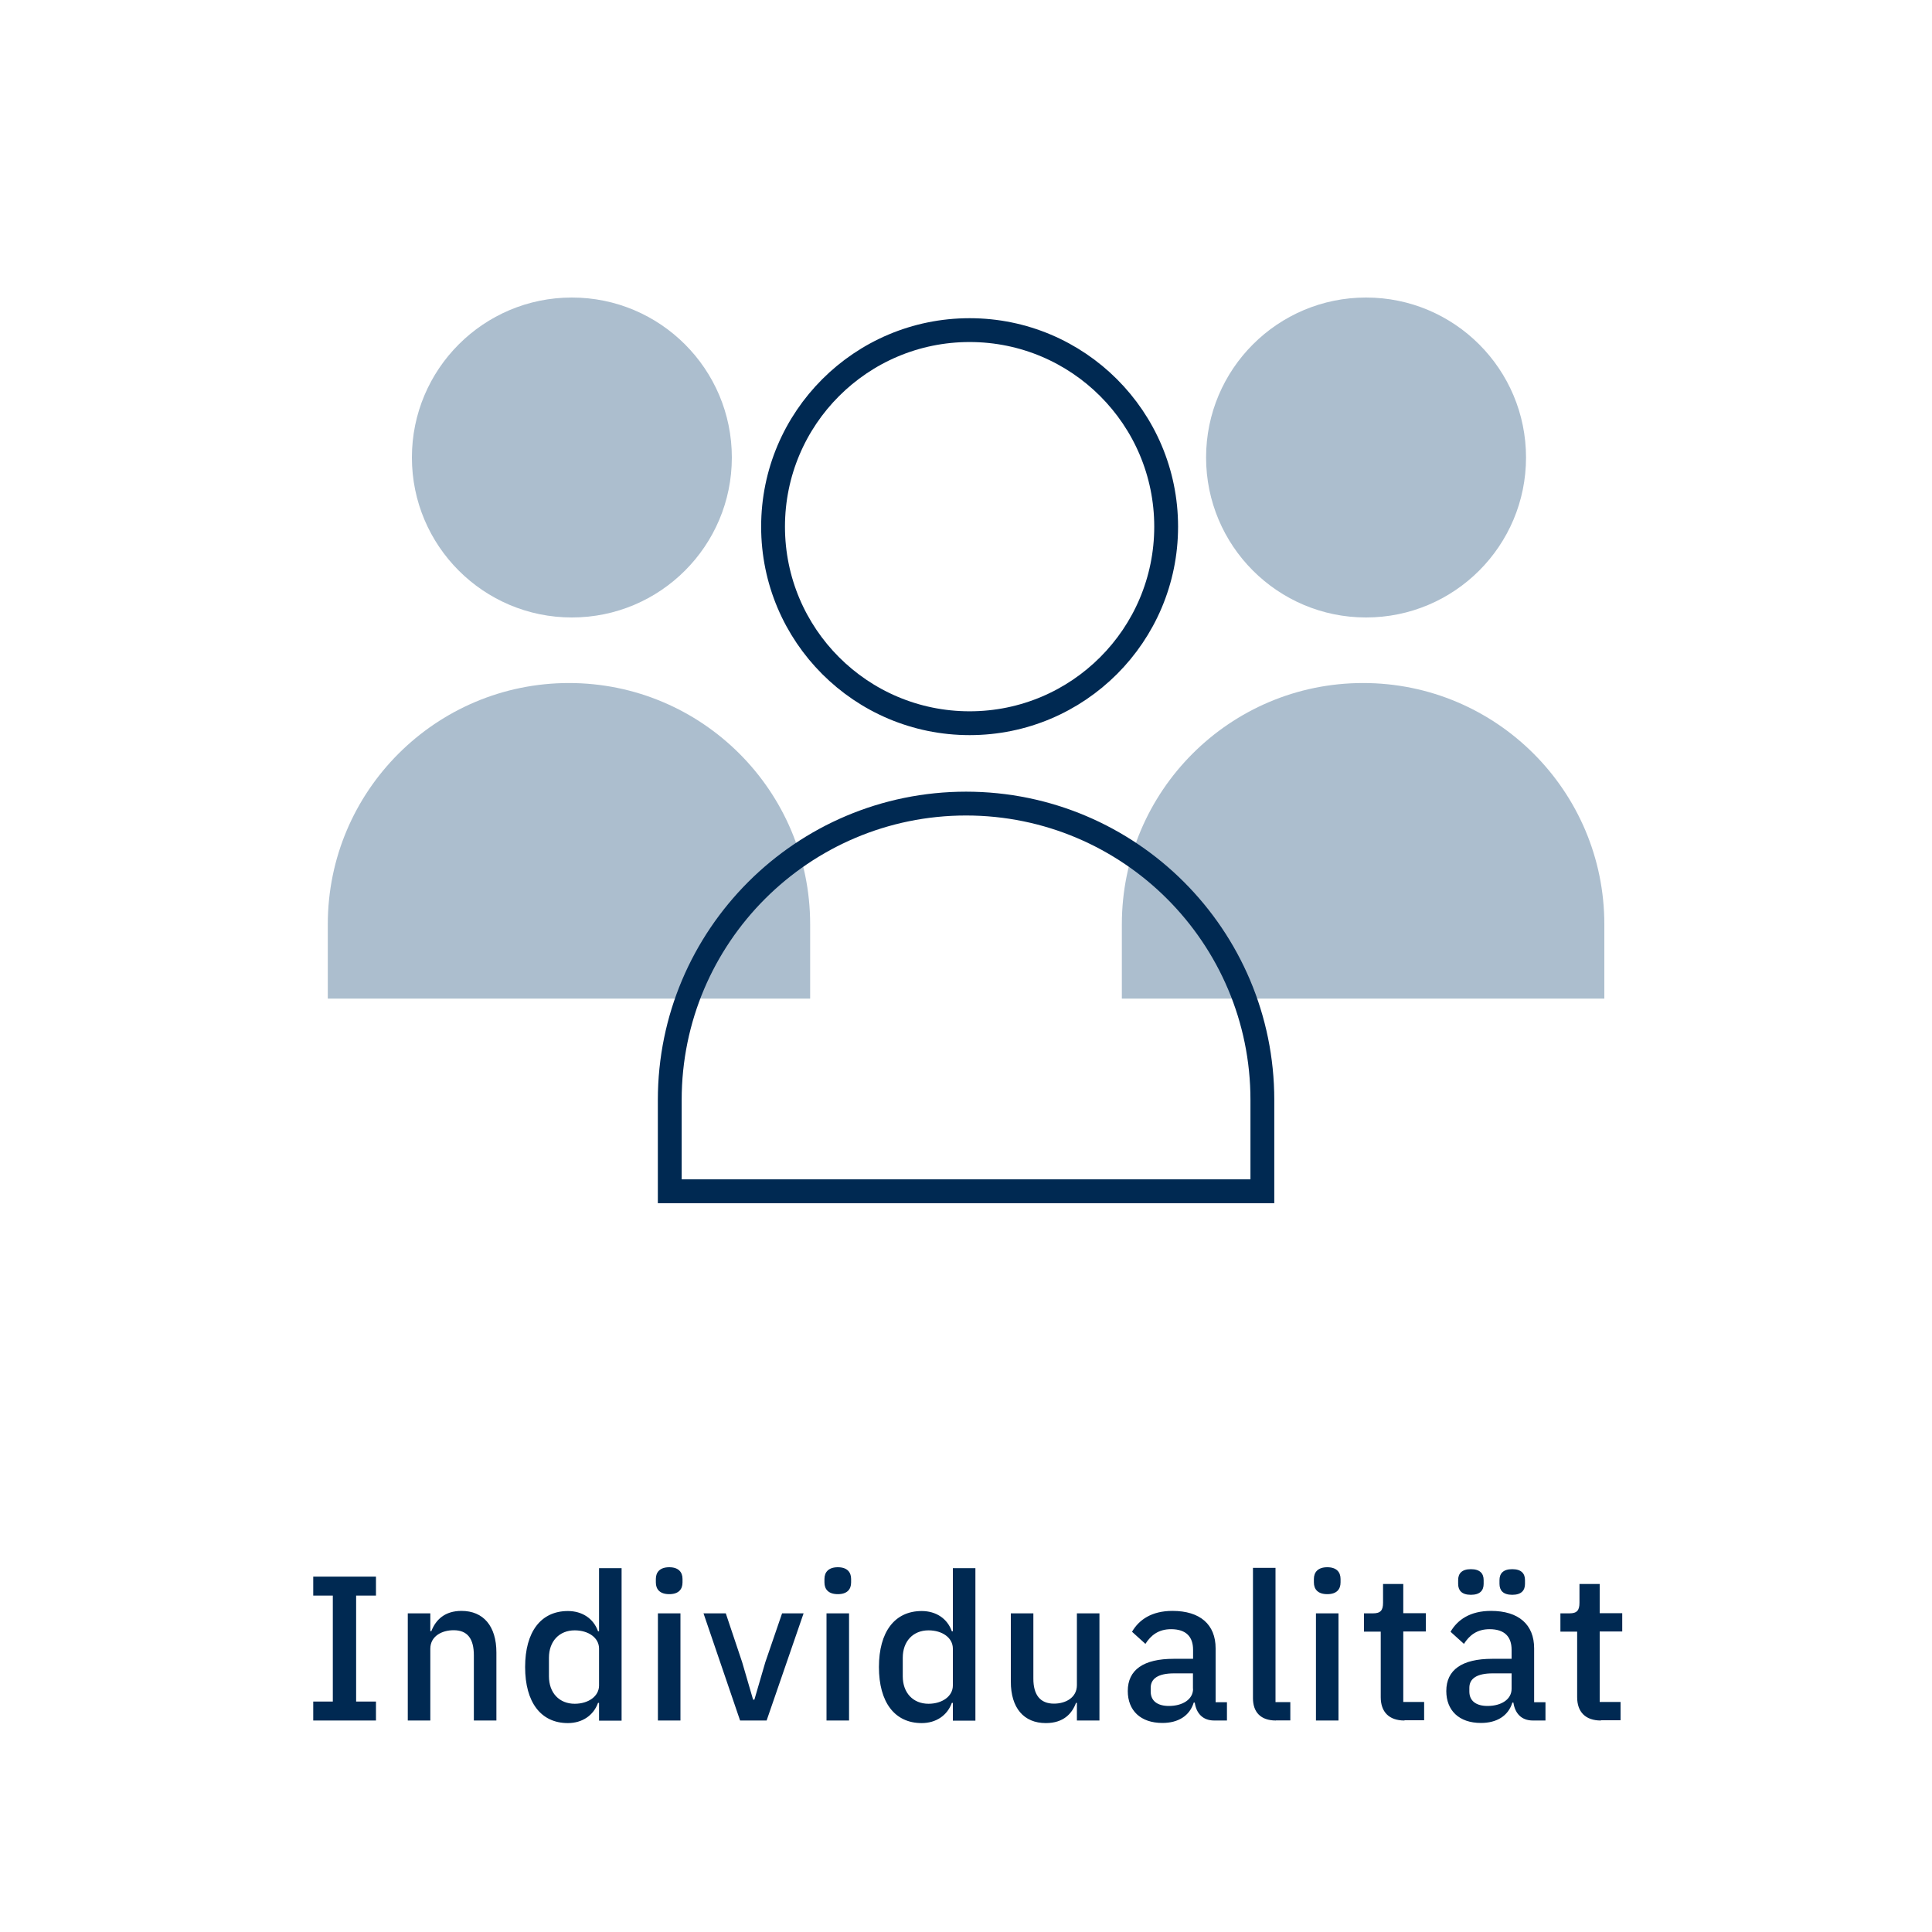
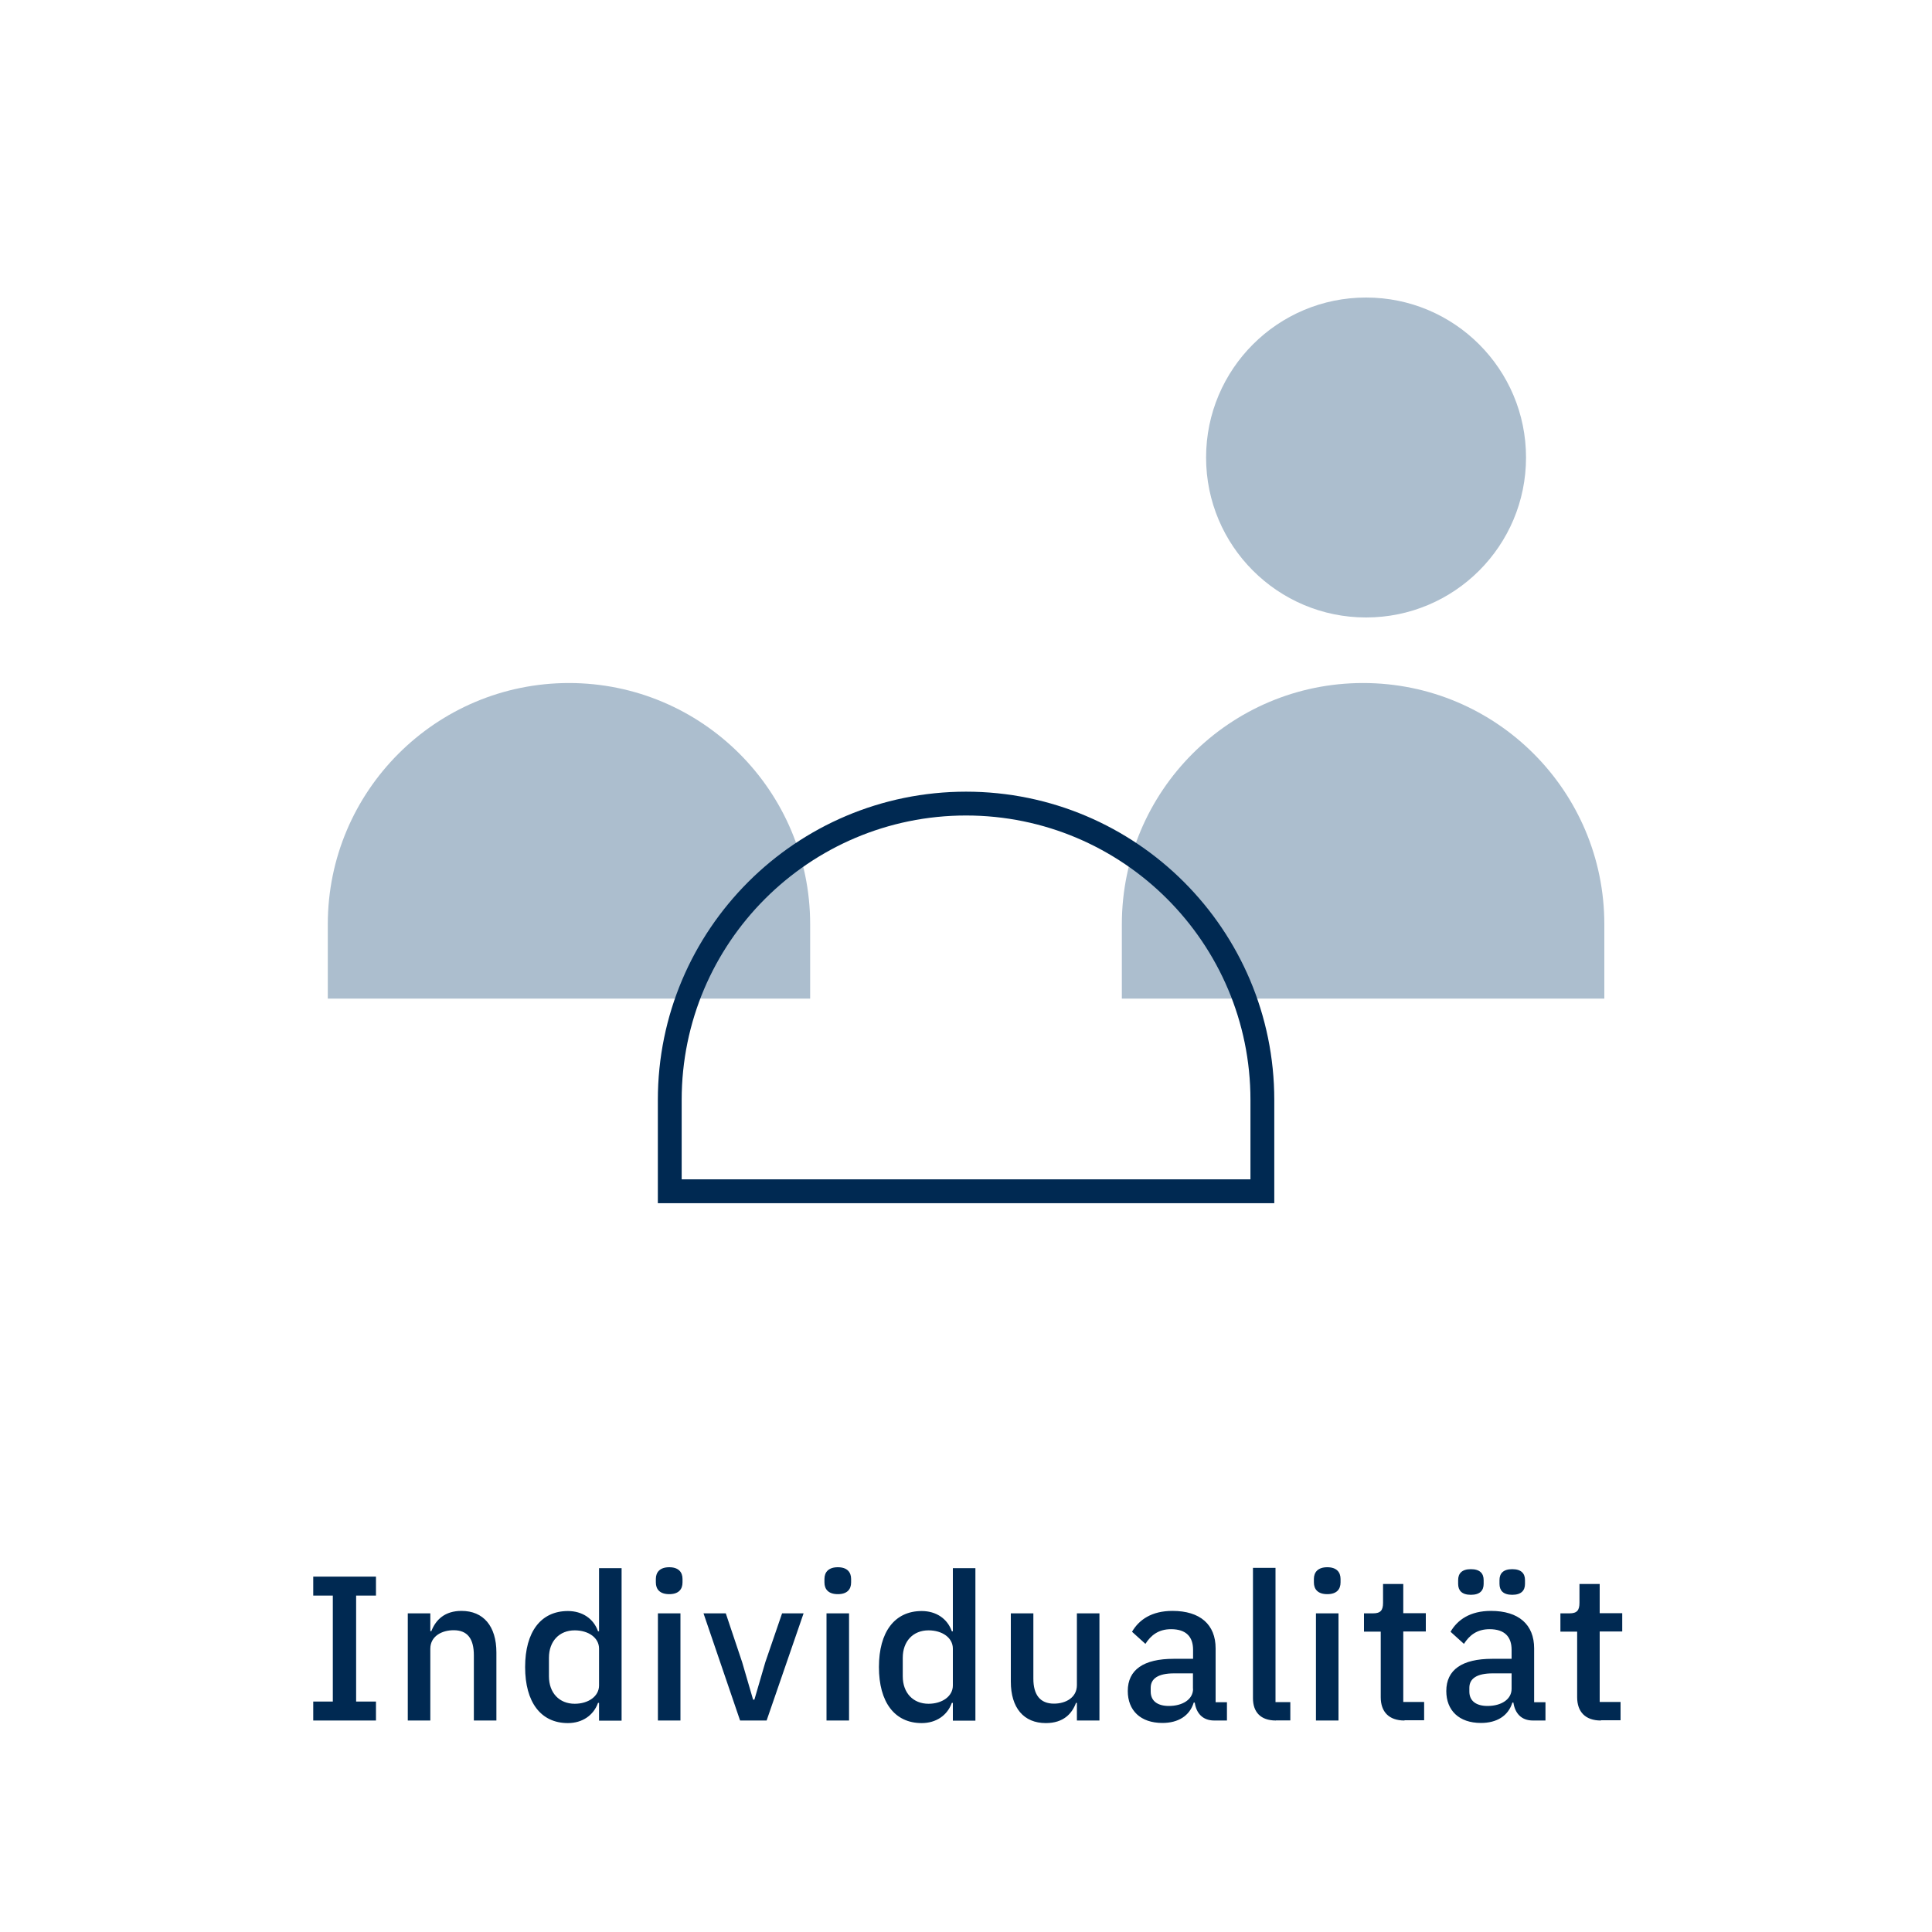
<svg xmlns="http://www.w3.org/2000/svg" id="Ebene_1" viewBox="0 0 150 150">
  <defs>
    <style>.cls-1{fill:#acbece}.cls-2{fill:#002952}.cls-3{fill:none;stroke:#002952;stroke-miterlimit:10;stroke-width:1.85px}</style>
  </defs>
  <path class="cls-2" d="M24.32 133.58v-1.47h1.52v-8.23h-1.52v-1.47h4.87v1.47h-1.54v8.23h1.54v1.47h-4.87zM31.66 133.58v-8.32h1.75v1.38h.08c.35-.9 1.06-1.57 2.34-1.57 1.7 0 2.71 1.18 2.71 3.23v5.28h-1.75v-5.06c0-1.3-.5-1.95-1.57-1.95-.91 0-1.81.46-1.81 1.44v5.57h-1.75zM46.51 132.21h-.08c-.35.98-1.23 1.57-2.34 1.57-2.1 0-3.32-1.62-3.32-4.35s1.22-4.35 3.32-4.35c1.11 0 1.99.58 2.34 1.57h.08v-4.9h1.75v11.84h-1.75v-1.38zm0-1.36V128c0-.85-.83-1.42-1.89-1.42-1.2 0-2 .85-2 2.13v1.44c0 1.28.8 2.13 2 2.13 1.06 0 1.89-.58 1.89-1.42zM50.92 122.86v-.27c0-.53.32-.91 1.04-.91s1.03.38 1.03.91v.27c0 .53-.3.91-1.03.91s-1.04-.38-1.04-.91zm.16 2.4h1.75v8.32h-1.75v-8.32zM57.46 133.58l-2.84-8.32h1.73l1.27 3.79.85 2.91h.1l.85-2.91 1.3-3.79h1.67l-2.87 8.32h-2.05zM64.01 122.86v-.27c0-.53.32-.91 1.04-.91s1.03.38 1.03.91v.27c0 .53-.3.91-1.03.91s-1.04-.38-1.04-.91zm.16 2.4h1.75v8.32h-1.75v-8.32zM73.98 132.21h-.08c-.35.98-1.23 1.57-2.34 1.57-2.1 0-3.32-1.62-3.32-4.35s1.22-4.35 3.32-4.35c1.11 0 1.99.58 2.34 1.57h.08v-4.9h1.75v11.84h-1.75v-1.38zm0-1.36V128c0-.85-.83-1.42-1.89-1.42-1.2 0-2 .85-2 2.13v1.44c0 1.28.8 2.13 2 2.13 1.06 0 1.89-.58 1.89-1.42zM83.6 132.21h-.06c-.3.82-.96 1.57-2.34 1.57-1.71 0-2.72-1.17-2.72-3.22v-5.3h1.75v5.07c0 1.26.53 1.94 1.6 1.94.9 0 1.78-.46 1.78-1.44v-5.57h1.75v8.32h-1.75v-1.38zM94.27 133.58c-.91 0-1.39-.58-1.51-1.39h-.08c-.32 1.04-1.22 1.58-2.43 1.58-1.71 0-2.69-.98-2.69-2.48 0-1.65 1.23-2.5 3.56-2.5h1.51v-.7c0-1.01-.54-1.6-1.71-1.6-.98 0-1.57.48-1.99 1.14l-1.04-.94c.54-.93 1.52-1.62 3.14-1.62 2.15 0 3.35 1.06 3.35 2.91v4.18h.88v1.42h-.98zm-1.65-2.46v-1.2h-1.47c-1.22 0-1.81.4-1.81 1.12v.29c0 .74.54 1.12 1.41 1.12 1.07 0 1.88-.51 1.88-1.33zM99.06 133.58c-1.19 0-1.78-.66-1.78-1.73v-10.12h1.75v10.42h1.15v1.42h-1.12zM102.01 122.86v-.27c0-.53.32-.91 1.04-.91s1.03.38 1.03.91v.27c0 .53-.3.91-1.03.91s-1.04-.38-1.04-.91zm.16 2.4h1.75v8.32h-1.75v-8.32zM109.04 133.58c-1.2 0-1.84-.67-1.84-1.81v-5.09h-1.3v-1.42h.71c.58 0 .77-.24.77-.82v-1.46h1.57v2.27h1.75v1.42h-1.75v5.47h1.62v1.42h-1.52zM119.01 133.58c-.91 0-1.39-.58-1.51-1.39h-.08c-.32 1.04-1.22 1.58-2.44 1.58-1.71 0-2.69-.98-2.69-2.48 0-1.65 1.23-2.5 3.56-2.5h1.51v-.7c0-1.01-.54-1.6-1.71-1.6-.98 0-1.57.48-1.99 1.14l-1.04-.94c.54-.93 1.52-1.62 3.14-1.62 2.15 0 3.35 1.06 3.35 2.91v4.18h.88v1.42h-.98zm-5.8-10.61v-.29c0-.5.27-.85.99-.85s.99.35.99.85v.29c0 .5-.27.85-.99.85s-.99-.35-.99-.85zm4.15 8.15v-1.2h-1.47c-1.22 0-1.81.4-1.81 1.12v.29c0 .74.54 1.12 1.41 1.12 1.07 0 1.87-.51 1.87-1.33zm-.94-8.15v-.29c0-.5.27-.85.99-.85s.99.35.99.85v.29c0 .5-.27.85-.99.85s-.99-.35-.99-.85zM124.29 133.58c-1.2 0-1.84-.67-1.84-1.81v-5.09h-1.3v-1.42h.71c.58 0 .77-.24.77-.82v-1.46h1.57v2.27h1.75v1.42h-1.75v5.47h1.62v1.42h-1.52z" />
  <g>
    <circle class="cls-1" cx="106.06" cy="35.52" r="12.42" />
    <path class="cls-1" d="M105.83 53.03c10.34 0 18.73 8.39 18.73 18.73v5.77H87.1v-5.77c0-10.34 8.39-18.73 18.73-18.73z" />
-     <circle class="cls-1" cx="44.4" cy="35.52" r="12.42" />
    <path class="cls-1" d="M44.17 53.03c10.34 0 18.73 8.39 18.73 18.73v5.77H25.45v-5.77c0-10.34 8.39-18.73 18.73-18.73z" />
-     <circle class="cls-3" cx="75.28" cy="40.89" r="15.26" />
    <path class="cls-3" d="M75 62.39c12.7 0 23.01 10.31 23.01 23.01v7.09H52V85.4c0-12.7 10.31-23.01 23.01-23.01z" />
  </g>
</svg>